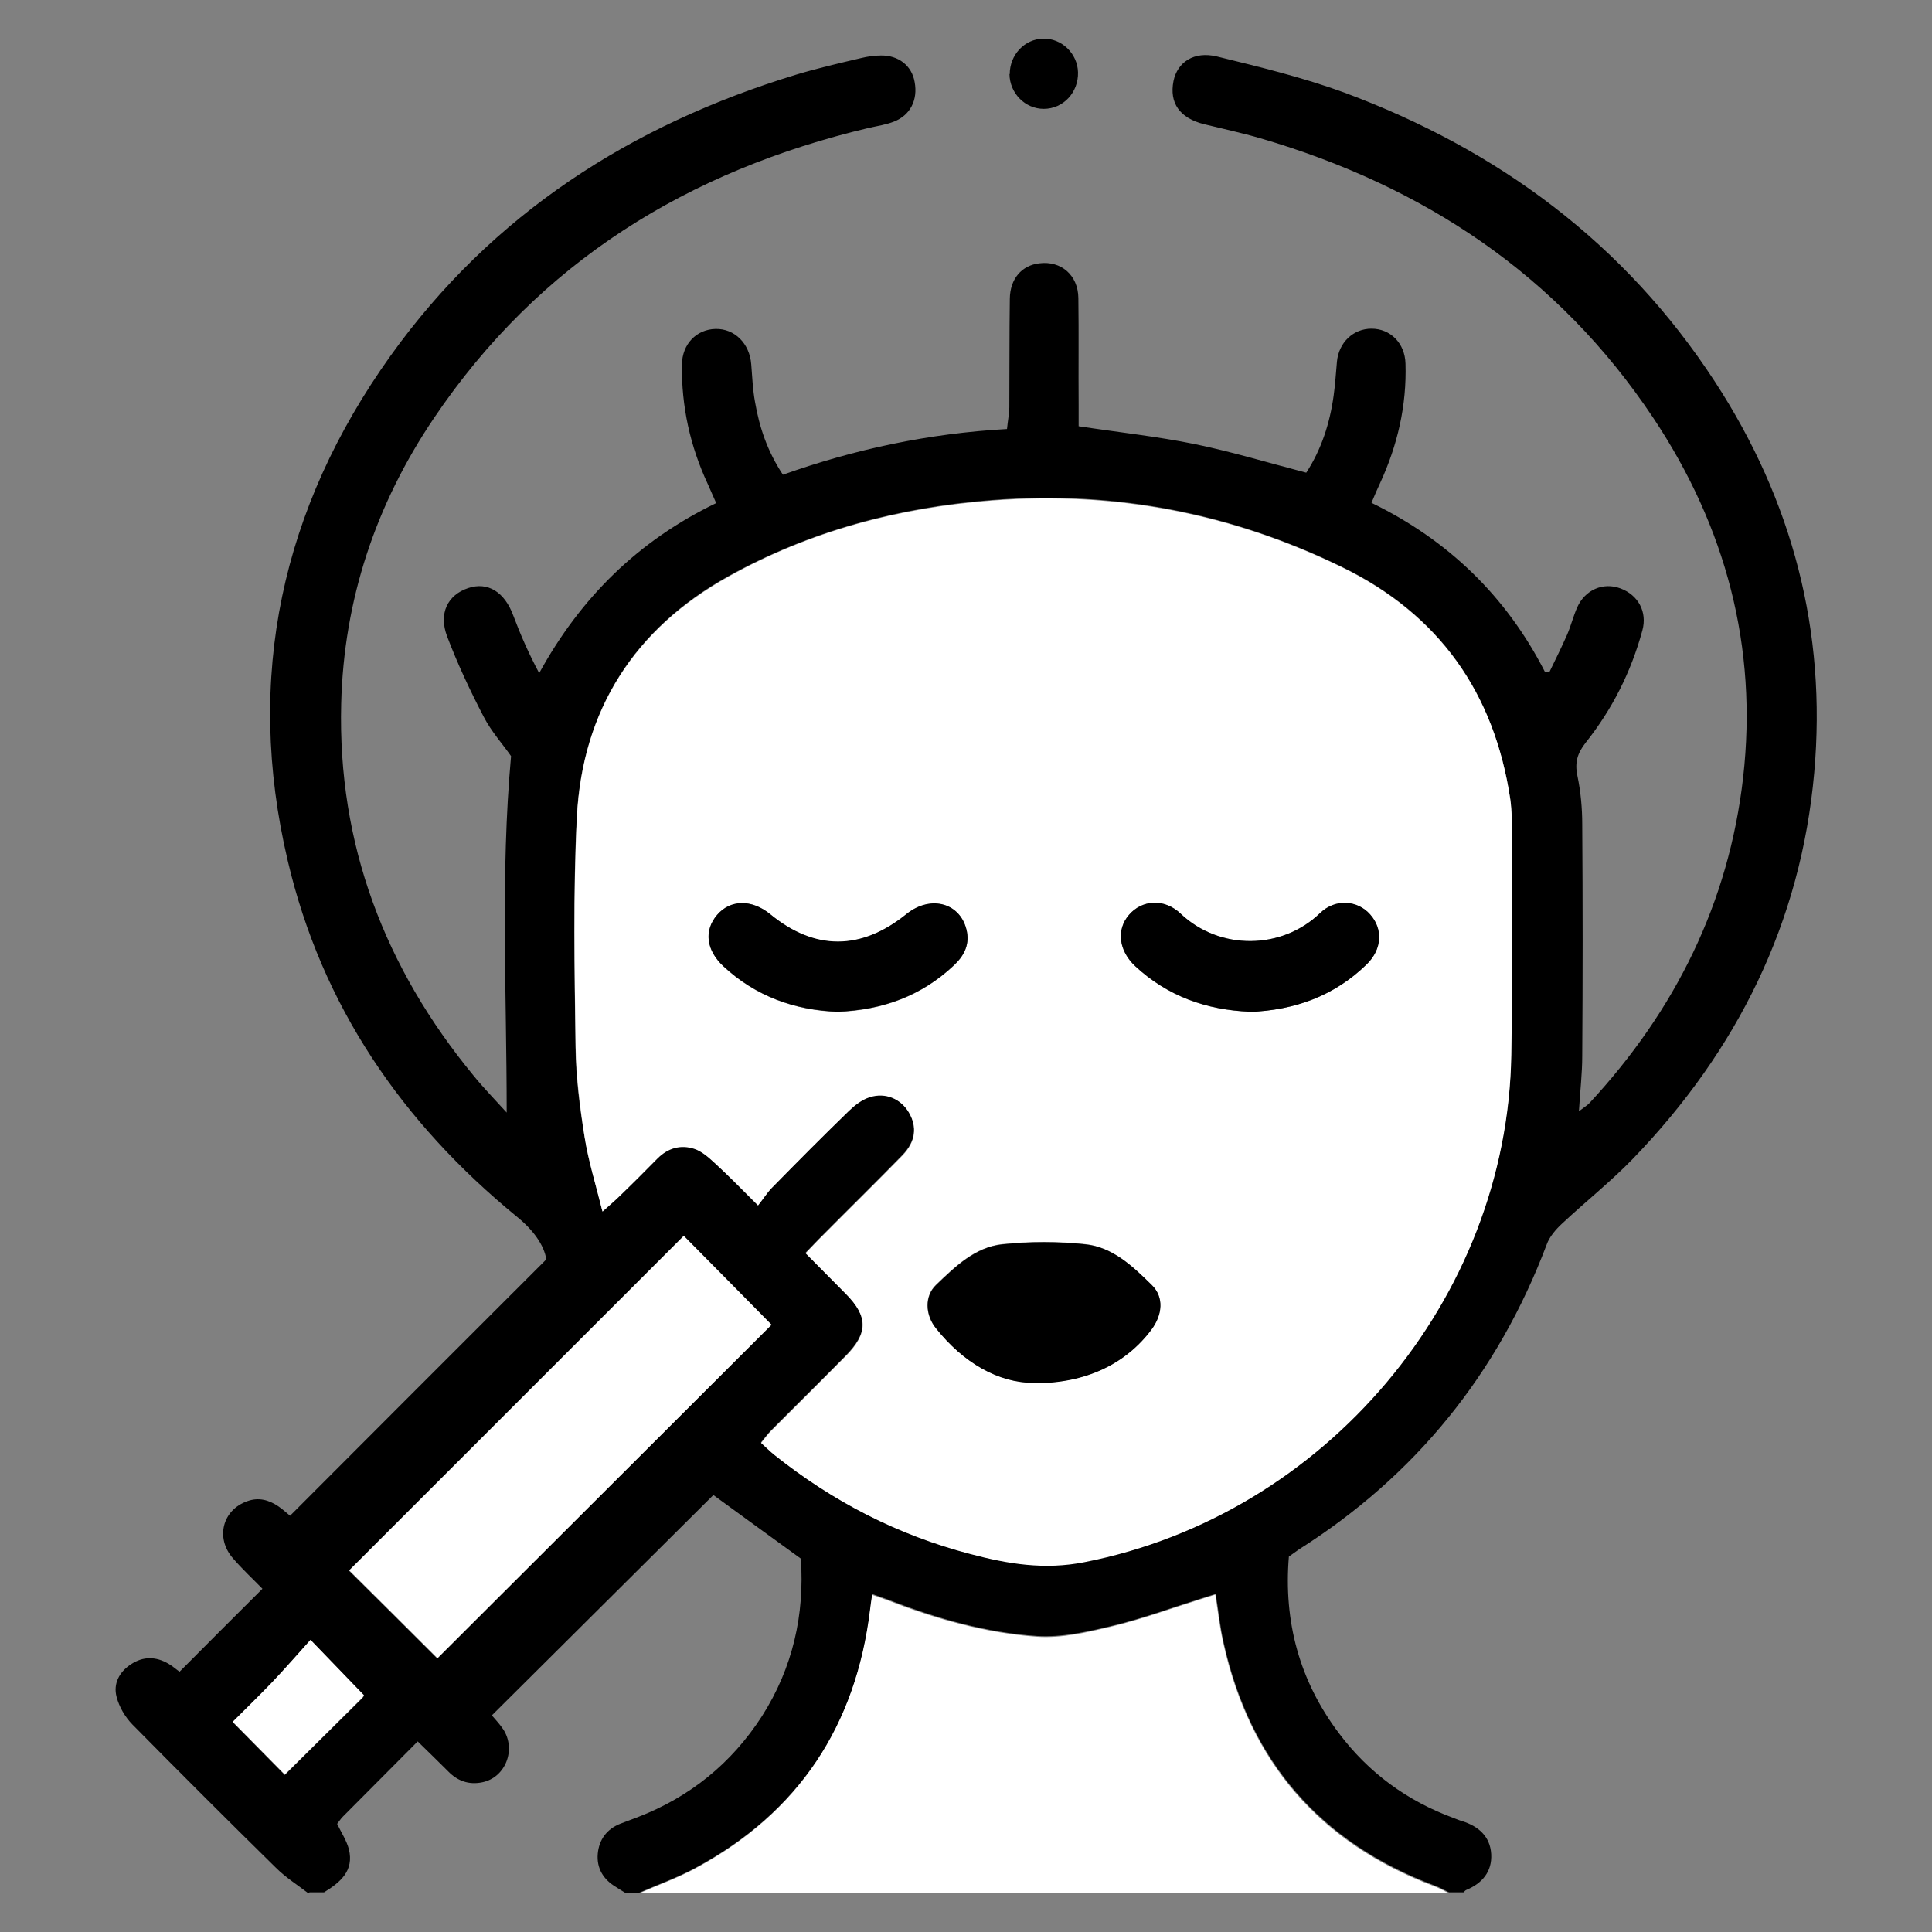
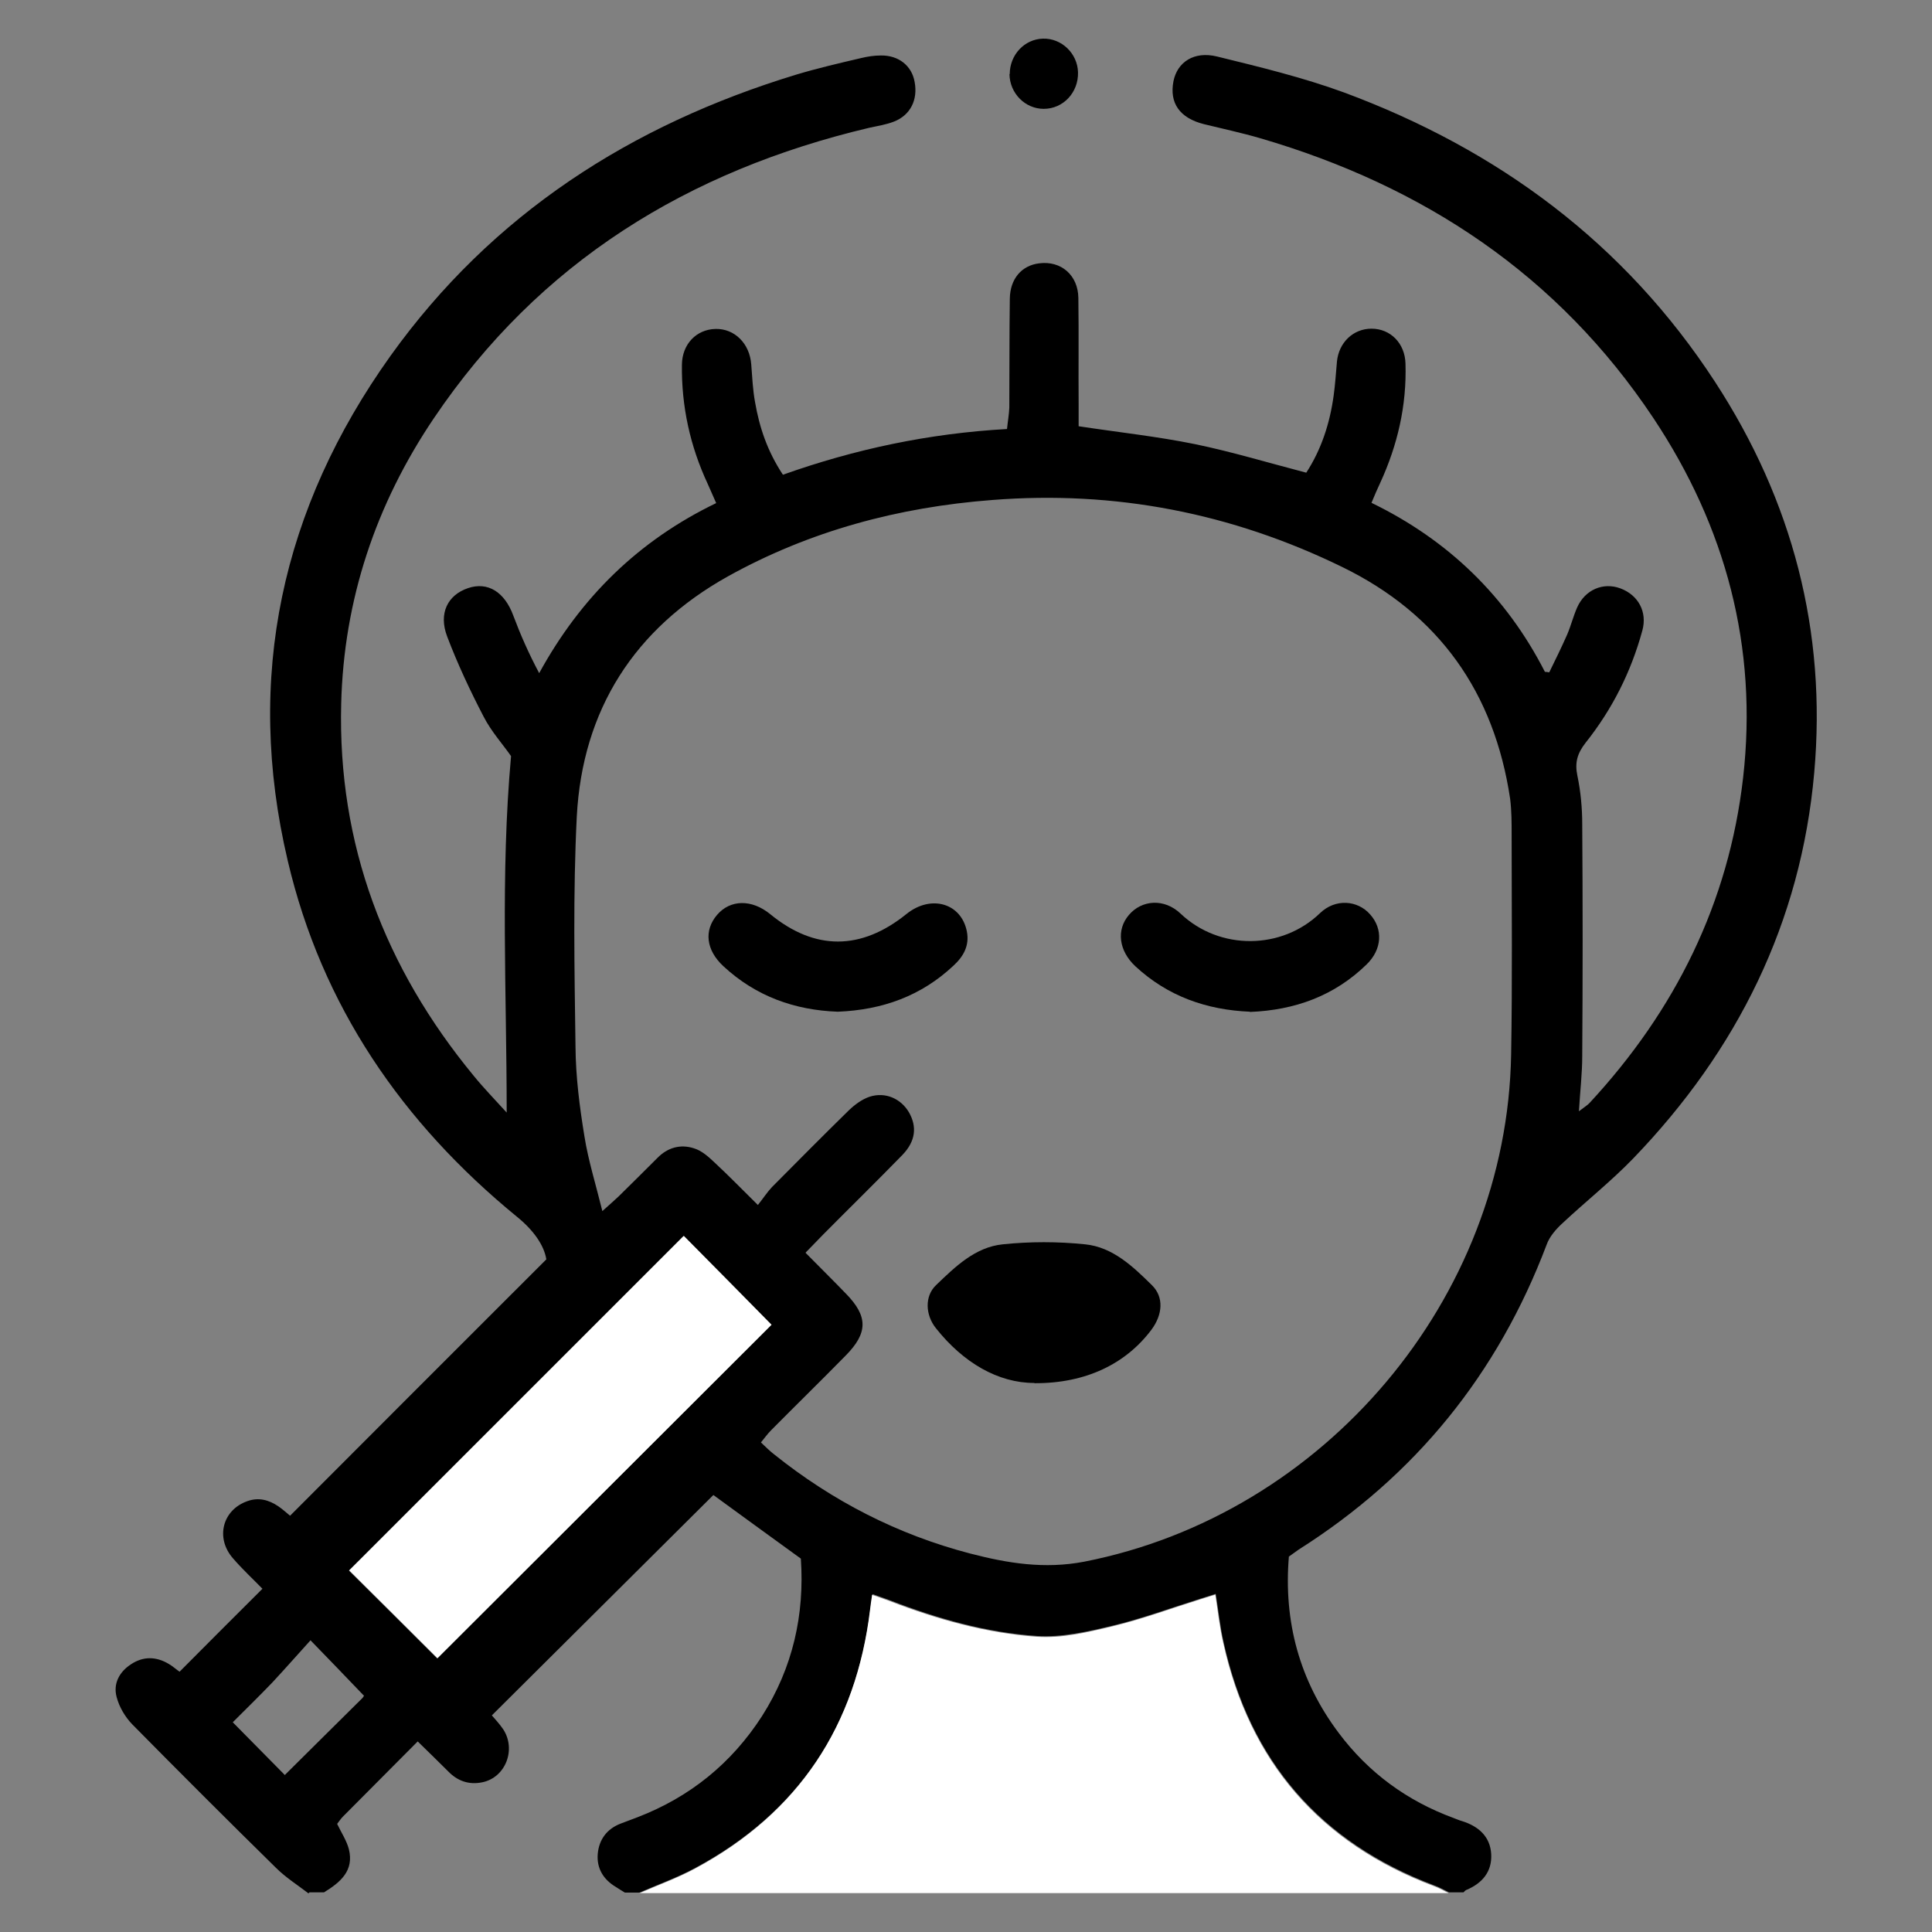
<svg xmlns="http://www.w3.org/2000/svg" width="50" height="50" viewBox="0 0 50 50" fill="none">
  <rect x="0" y="0" width="50" height="50" fill="#808080" stroke="none" />
  <path d="M7.983 49C7.699 48.782 7.394 48.59 7.142 48.339C5.891 47.11 4.654 45.874 3.422 44.625C3.237 44.434 3.085 44.176 3.018 43.918C2.926 43.575 3.085 43.271 3.389 43.072C3.707 42.861 4.038 42.868 4.362 43.059C4.468 43.119 4.561 43.205 4.647 43.264C5.362 42.544 6.063 41.843 6.792 41.117C6.547 40.865 6.275 40.614 6.03 40.33C5.567 39.801 5.759 39.075 6.401 38.85C6.692 38.744 6.957 38.817 7.202 38.982C7.328 39.068 7.447 39.18 7.507 39.227C9.704 37.026 11.882 34.846 14.139 32.592C14.08 32.222 13.802 31.832 13.378 31.489C10.406 29.057 8.327 26.031 7.447 22.277C6.328 17.533 7.288 13.152 10.108 9.207C12.736 5.539 16.33 3.233 20.607 1.931C21.156 1.766 21.725 1.634 22.288 1.502C22.453 1.462 22.625 1.436 22.798 1.436C23.254 1.429 23.599 1.7 23.671 2.123C23.758 2.586 23.559 2.982 23.135 3.147C22.93 3.227 22.712 3.26 22.5 3.306C17.806 4.416 13.954 6.782 11.227 10.826C9.724 13.053 8.897 15.524 8.83 18.213C8.738 21.854 9.956 25.046 12.259 27.841C12.511 28.152 12.789 28.436 13.113 28.793C13.113 25.667 12.948 22.641 13.226 19.568C13.014 19.264 12.716 18.934 12.518 18.55C12.167 17.876 11.842 17.183 11.571 16.469C11.346 15.874 11.584 15.399 12.114 15.22C12.623 15.048 13.06 15.319 13.285 15.934C13.471 16.429 13.683 16.912 13.954 17.421C15.026 15.464 16.522 13.991 18.535 13.02C18.449 12.828 18.382 12.676 18.316 12.524C17.86 11.546 17.634 10.515 17.648 9.438C17.654 8.903 18.025 8.526 18.515 8.513C19.011 8.5 19.402 8.89 19.442 9.431C19.468 9.755 19.481 10.086 19.541 10.409C19.653 11.057 19.859 11.678 20.262 12.286C22.122 11.625 24.035 11.216 26.061 11.103C26.081 10.905 26.114 10.727 26.121 10.548C26.127 9.61 26.121 8.672 26.134 7.733C26.14 7.211 26.445 6.868 26.895 6.815C27.458 6.742 27.901 7.119 27.908 7.713C27.921 8.639 27.908 9.557 27.915 10.482C27.915 10.667 27.915 10.852 27.915 11.031C28.954 11.189 29.947 11.295 30.92 11.493C31.88 11.691 32.82 11.976 33.806 12.233C34.197 11.632 34.415 10.958 34.514 10.244C34.554 9.954 34.574 9.656 34.6 9.359C34.647 8.863 35.024 8.506 35.494 8.506C35.984 8.506 36.361 8.883 36.374 9.412C36.407 10.495 36.169 11.52 35.719 12.498C35.646 12.65 35.58 12.808 35.494 13.013C37.48 13.978 38.982 15.431 39.982 17.387C40.022 17.387 40.055 17.394 40.094 17.401C40.253 17.077 40.412 16.753 40.558 16.423C40.657 16.191 40.717 15.947 40.816 15.722C41.021 15.26 41.491 15.062 41.935 15.227C42.398 15.399 42.636 15.835 42.504 16.317C42.213 17.387 41.723 18.359 41.034 19.224C40.823 19.495 40.75 19.733 40.823 20.077C40.909 20.487 40.948 20.916 40.948 21.332C40.962 23.335 40.962 25.337 40.948 27.332C40.948 27.775 40.895 28.224 40.862 28.76C41.008 28.647 41.087 28.601 41.14 28.542C43.351 26.156 44.741 23.368 45.112 20.123C45.496 16.747 44.662 13.634 42.789 10.819C40.326 7.119 36.844 4.813 32.614 3.577C32.138 3.438 31.641 3.332 31.158 3.213C30.529 3.055 30.258 2.665 30.37 2.097C30.47 1.608 30.9 1.317 31.496 1.462C32.601 1.733 33.72 2.004 34.786 2.394C38.771 3.874 42.047 6.293 44.384 9.881C46.39 12.96 47.277 16.343 46.952 19.998C46.608 23.876 44.96 27.187 42.266 29.982C41.69 30.577 41.041 31.092 40.432 31.661C40.267 31.813 40.101 32.004 40.028 32.209C38.764 35.553 36.633 38.189 33.607 40.105C33.528 40.158 33.455 40.218 33.356 40.284C33.217 41.962 33.627 43.495 34.647 44.85C35.414 45.874 36.414 46.608 37.619 47.05C37.692 47.077 37.764 47.11 37.837 47.13C38.261 47.262 38.565 47.526 38.592 47.982C38.618 48.438 38.36 48.742 37.943 48.914C37.917 48.927 37.897 48.953 37.877 48.973H37.5C37.374 48.914 37.255 48.841 37.122 48.795C34.163 47.678 32.35 45.577 31.668 42.504C31.575 42.101 31.535 41.685 31.463 41.249C31.297 41.301 31.185 41.335 31.065 41.374C30.304 41.612 29.556 41.89 28.782 42.075C28.146 42.227 27.484 42.379 26.842 42.339C25.532 42.253 24.261 41.89 23.029 41.414C22.89 41.361 22.751 41.315 22.579 41.255C22.559 41.427 22.54 41.533 22.526 41.639C22.162 44.645 20.679 46.898 17.998 48.339C17.535 48.59 17.032 48.769 16.549 48.98H16.172C16.092 48.934 16.013 48.881 15.94 48.835C15.616 48.643 15.437 48.352 15.47 47.975C15.503 47.612 15.701 47.335 16.059 47.196C16.205 47.143 16.35 47.084 16.496 47.031C17.853 46.509 18.932 45.636 19.72 44.414C20.52 43.158 20.825 41.784 20.726 40.337C19.925 39.755 19.157 39.2 18.462 38.691C16.542 40.601 14.642 42.491 12.729 44.394C12.802 44.48 12.921 44.605 13.021 44.751C13.365 45.273 13.087 46 12.484 46.125C12.134 46.198 11.836 46.092 11.591 45.835C11.339 45.584 11.088 45.339 10.81 45.068C10.134 45.749 9.506 46.376 8.877 47.011C8.811 47.077 8.764 47.156 8.725 47.202C8.837 47.434 8.969 47.632 9.029 47.857C9.168 48.418 8.804 48.716 8.387 48.973H8.01L7.983 49ZM20.852 32.427C21.216 32.797 21.56 33.134 21.891 33.478C22.467 34.066 22.467 34.495 21.884 35.084C21.249 35.731 20.6 36.365 19.958 37.013C19.865 37.105 19.786 37.218 19.693 37.33C19.826 37.456 19.925 37.555 20.037 37.641C21.547 38.85 23.235 39.716 25.108 40.205C26.074 40.456 27.027 40.614 28.06 40.416C34.269 39.2 39.002 33.617 39.108 27.286C39.141 25.396 39.121 23.506 39.121 21.61C39.121 21.299 39.121 20.982 39.082 20.672C38.671 17.923 37.242 15.894 34.733 14.672C31.873 13.277 28.855 12.689 25.677 12.94C23.254 13.125 20.957 13.74 18.839 14.916C16.423 16.264 15.073 18.365 14.927 21.134C14.828 23.116 14.867 25.105 14.894 27.088C14.9 27.868 15 28.647 15.126 29.414C15.225 30.035 15.417 30.643 15.589 31.343C15.788 31.165 15.9 31.066 16.013 30.96C16.35 30.63 16.681 30.299 17.012 29.969C17.277 29.698 17.608 29.605 17.959 29.718C18.157 29.777 18.336 29.936 18.488 30.081C18.852 30.418 19.197 30.775 19.614 31.185C19.766 30.993 19.859 30.848 19.978 30.722C20.64 30.055 21.302 29.387 21.97 28.733C22.122 28.588 22.308 28.449 22.506 28.383C22.917 28.251 23.314 28.436 23.519 28.779C23.738 29.156 23.698 29.533 23.354 29.89C22.678 30.584 21.983 31.264 21.302 31.951C21.163 32.09 21.024 32.242 20.852 32.414V32.427ZM11.313 42.92C14.192 40.046 17.098 37.145 19.958 34.291C19.216 33.537 18.429 32.744 17.687 31.991C14.815 34.865 11.909 37.766 9.029 40.647C9.777 41.387 10.558 42.167 11.313 42.92ZM7.374 45.934C8.049 45.26 8.718 44.605 9.38 43.945C9.42 43.905 9.433 43.839 9.413 43.879C8.956 43.403 8.539 42.967 8.036 42.451C7.712 42.808 7.381 43.185 7.043 43.548C6.699 43.905 6.348 44.249 6.024 44.572C6.494 45.048 6.917 45.478 7.374 45.94V45.934Z" fill="black" />
  <path d="M16.539 49C17.022 48.788 17.525 48.61 17.989 48.359C20.67 46.918 22.152 44.665 22.517 41.658C22.53 41.553 22.543 41.447 22.57 41.275C22.742 41.335 22.881 41.381 23.02 41.434C24.251 41.91 25.522 42.266 26.832 42.359C27.468 42.405 28.137 42.246 28.772 42.094C29.546 41.91 30.294 41.632 31.056 41.394C31.175 41.355 31.287 41.321 31.453 41.269C31.519 41.705 31.565 42.121 31.658 42.524C32.34 45.597 34.16 47.705 37.113 48.815C37.245 48.861 37.364 48.934 37.49 48.993H16.539V49Z" fill="white" />
  <path d="M26.132 1.918C26.132 1.423 26.509 1.013 26.992 1C27.475 0.987 27.886 1.383 27.899 1.872C27.912 2.394 27.515 2.817 27.012 2.817C26.529 2.817 26.132 2.414 26.125 1.918H26.132Z" fill="black" />
-   <path d="M20.855 32.427C21.027 32.249 21.16 32.103 21.305 31.965C21.987 31.277 22.682 30.597 23.358 29.903C23.702 29.546 23.741 29.163 23.523 28.793C23.318 28.443 22.921 28.264 22.51 28.396C22.312 28.456 22.126 28.601 21.974 28.747C21.299 29.401 20.637 30.068 19.982 30.736C19.863 30.855 19.77 31.007 19.618 31.198C19.201 30.782 18.856 30.425 18.492 30.095C18.333 29.949 18.155 29.791 17.963 29.731C17.612 29.619 17.288 29.711 17.016 29.982C16.685 30.319 16.354 30.65 16.017 30.974C15.911 31.079 15.791 31.178 15.593 31.357C15.421 30.663 15.229 30.055 15.13 29.427C15.01 28.661 14.911 27.874 14.898 27.101C14.871 25.119 14.832 23.13 14.931 21.148C15.07 18.379 16.42 16.277 18.843 14.93C20.961 13.747 23.258 13.139 25.681 12.954C28.865 12.709 31.884 13.291 34.737 14.685C37.245 15.908 38.675 17.936 39.086 20.685C39.132 20.996 39.125 21.306 39.125 21.623C39.125 23.513 39.145 25.41 39.112 27.299C39.013 33.63 34.28 39.214 28.064 40.429C27.031 40.634 26.085 40.476 25.112 40.218C23.238 39.729 21.557 38.863 20.041 37.654C19.935 37.568 19.836 37.469 19.697 37.344C19.79 37.231 19.869 37.119 19.962 37.026C20.604 36.386 21.246 35.745 21.888 35.097C22.471 34.509 22.471 34.073 21.895 33.491C21.557 33.148 21.22 32.811 20.855 32.441V32.427ZM26.767 35.791C28.097 35.797 29.136 35.288 29.792 34.41C30.083 34.02 30.123 33.564 29.805 33.253C29.315 32.771 28.792 32.269 28.077 32.196C27.376 32.123 26.654 32.123 25.946 32.196C25.231 32.269 24.715 32.778 24.218 33.253C23.92 33.544 23.94 34.026 24.218 34.37C24.926 35.255 25.833 35.784 26.76 35.784L26.767 35.791ZM32.347 26.189C33.512 26.137 34.531 25.773 35.365 24.96C35.769 24.57 35.796 24.042 35.458 23.665C35.127 23.302 34.551 23.249 34.161 23.632C33.174 24.584 31.566 24.604 30.553 23.645C30.129 23.242 29.553 23.288 29.216 23.678C28.885 24.068 28.951 24.61 29.381 25.007C30.222 25.786 31.228 26.143 32.347 26.183V26.189ZM21.683 26.189C22.841 26.143 23.841 25.78 24.681 24.993C24.933 24.756 25.092 24.478 25.026 24.121C24.887 23.381 24.099 23.15 23.463 23.659C22.285 24.61 21.087 24.617 19.935 23.665C19.459 23.275 18.903 23.282 18.558 23.685C18.221 24.088 18.28 24.59 18.724 25.013C19.565 25.793 20.571 26.15 21.683 26.189Z" fill="white" />
  <path d="M11.323 42.914C10.568 42.161 9.787 41.381 9.039 40.641C11.919 37.766 14.818 34.859 17.697 31.984C18.445 32.738 19.227 33.531 19.968 34.284C17.108 37.139 14.209 40.033 11.323 42.914Z" fill="white" />
-   <path d="M7.374 45.927C6.917 45.465 6.493 45.035 6.023 44.559C6.341 44.242 6.699 43.892 7.043 43.535C7.387 43.172 7.711 42.802 8.036 42.438C8.532 42.954 8.956 43.39 9.413 43.865C9.432 43.826 9.413 43.892 9.38 43.932C8.718 44.592 8.049 45.253 7.374 45.921V45.927Z" fill="white" />
  <path d="M26.766 35.791C25.832 35.791 24.932 35.269 24.224 34.377C23.946 34.033 23.926 33.544 24.224 33.26C24.72 32.784 25.237 32.275 25.951 32.203C26.653 32.13 27.375 32.13 28.083 32.203C28.798 32.275 29.321 32.777 29.811 33.26C30.128 33.57 30.089 34.026 29.797 34.416C29.136 35.295 28.103 35.804 26.772 35.797L26.766 35.791Z" fill="black" />
  <path d="M32.348 26.183C31.23 26.137 30.223 25.786 29.383 25.007C28.952 24.604 28.886 24.062 29.217 23.678C29.548 23.288 30.131 23.242 30.554 23.645C31.567 24.604 33.176 24.584 34.162 23.632C34.559 23.249 35.135 23.295 35.459 23.665C35.797 24.042 35.77 24.57 35.367 24.96C34.533 25.773 33.513 26.143 32.348 26.189V26.183Z" fill="black" />
  <path d="M21.681 26.183C20.569 26.143 19.563 25.786 18.723 25.007C18.272 24.59 18.213 24.081 18.557 23.678C18.901 23.275 19.457 23.269 19.934 23.659C21.086 24.604 22.284 24.604 23.462 23.652C24.098 23.143 24.885 23.375 25.024 24.115C25.09 24.471 24.938 24.749 24.68 24.987C23.846 25.773 22.84 26.137 21.681 26.183Z" fill="black" />
</svg>